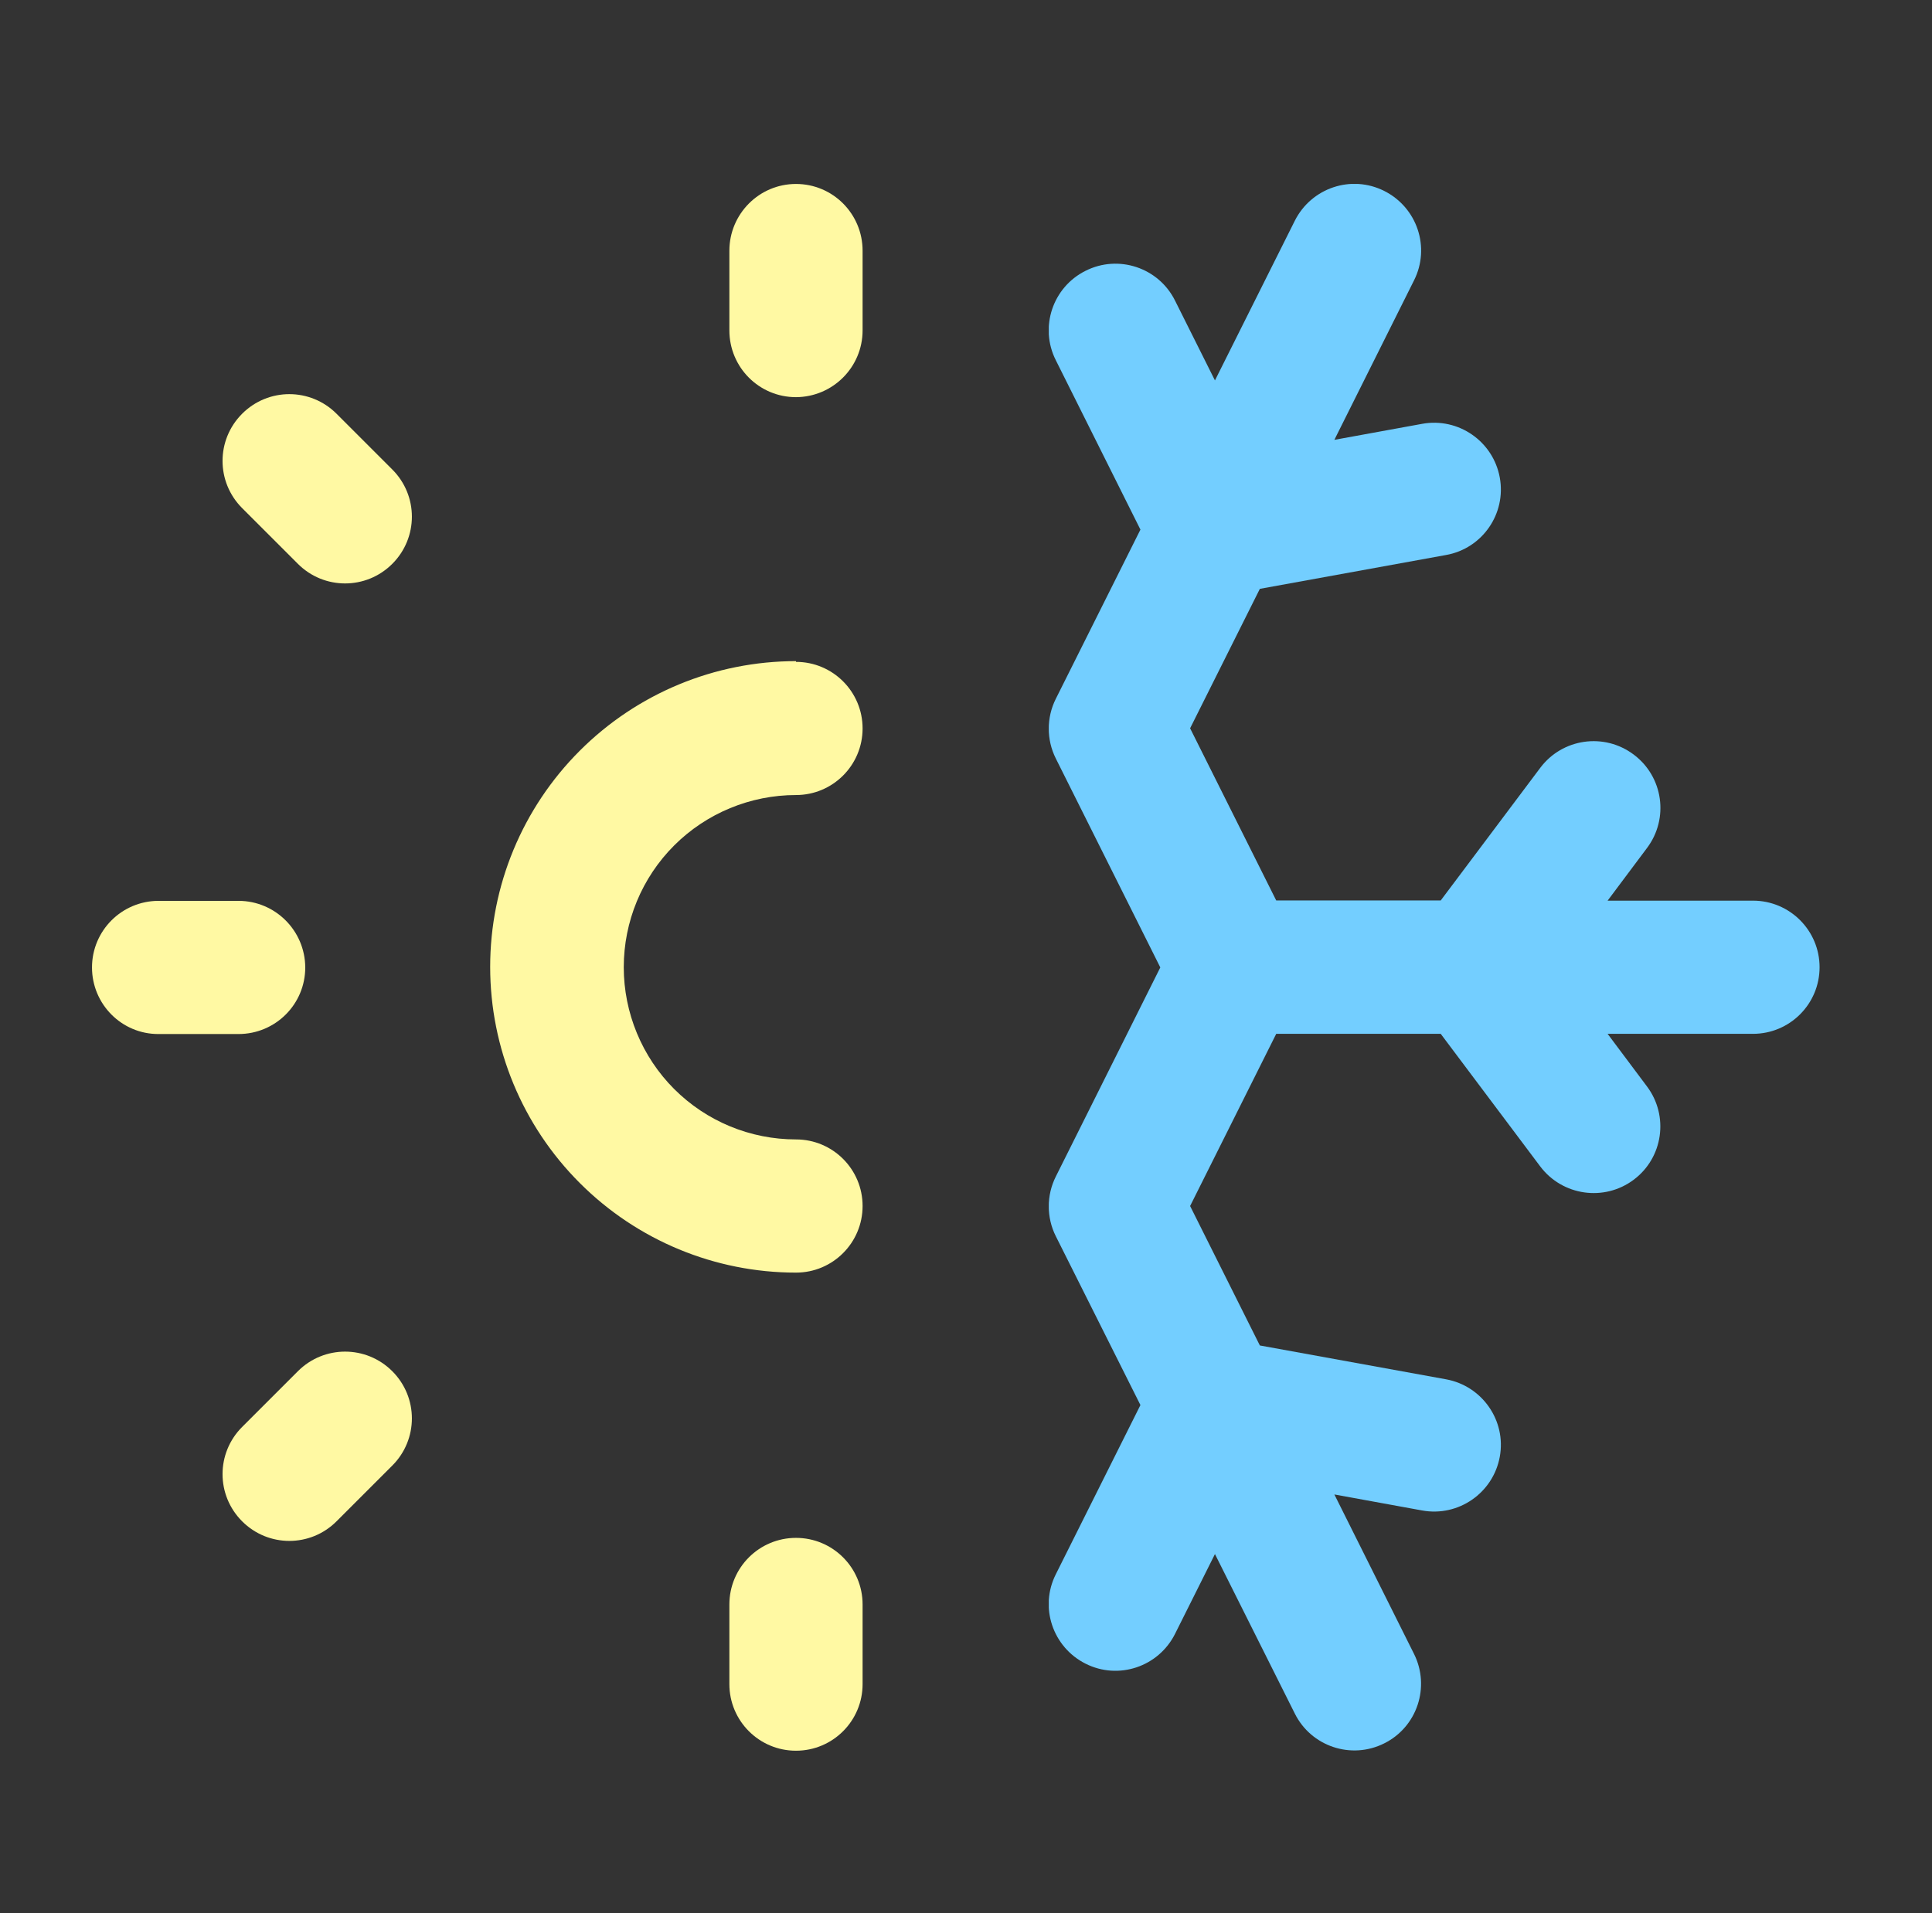
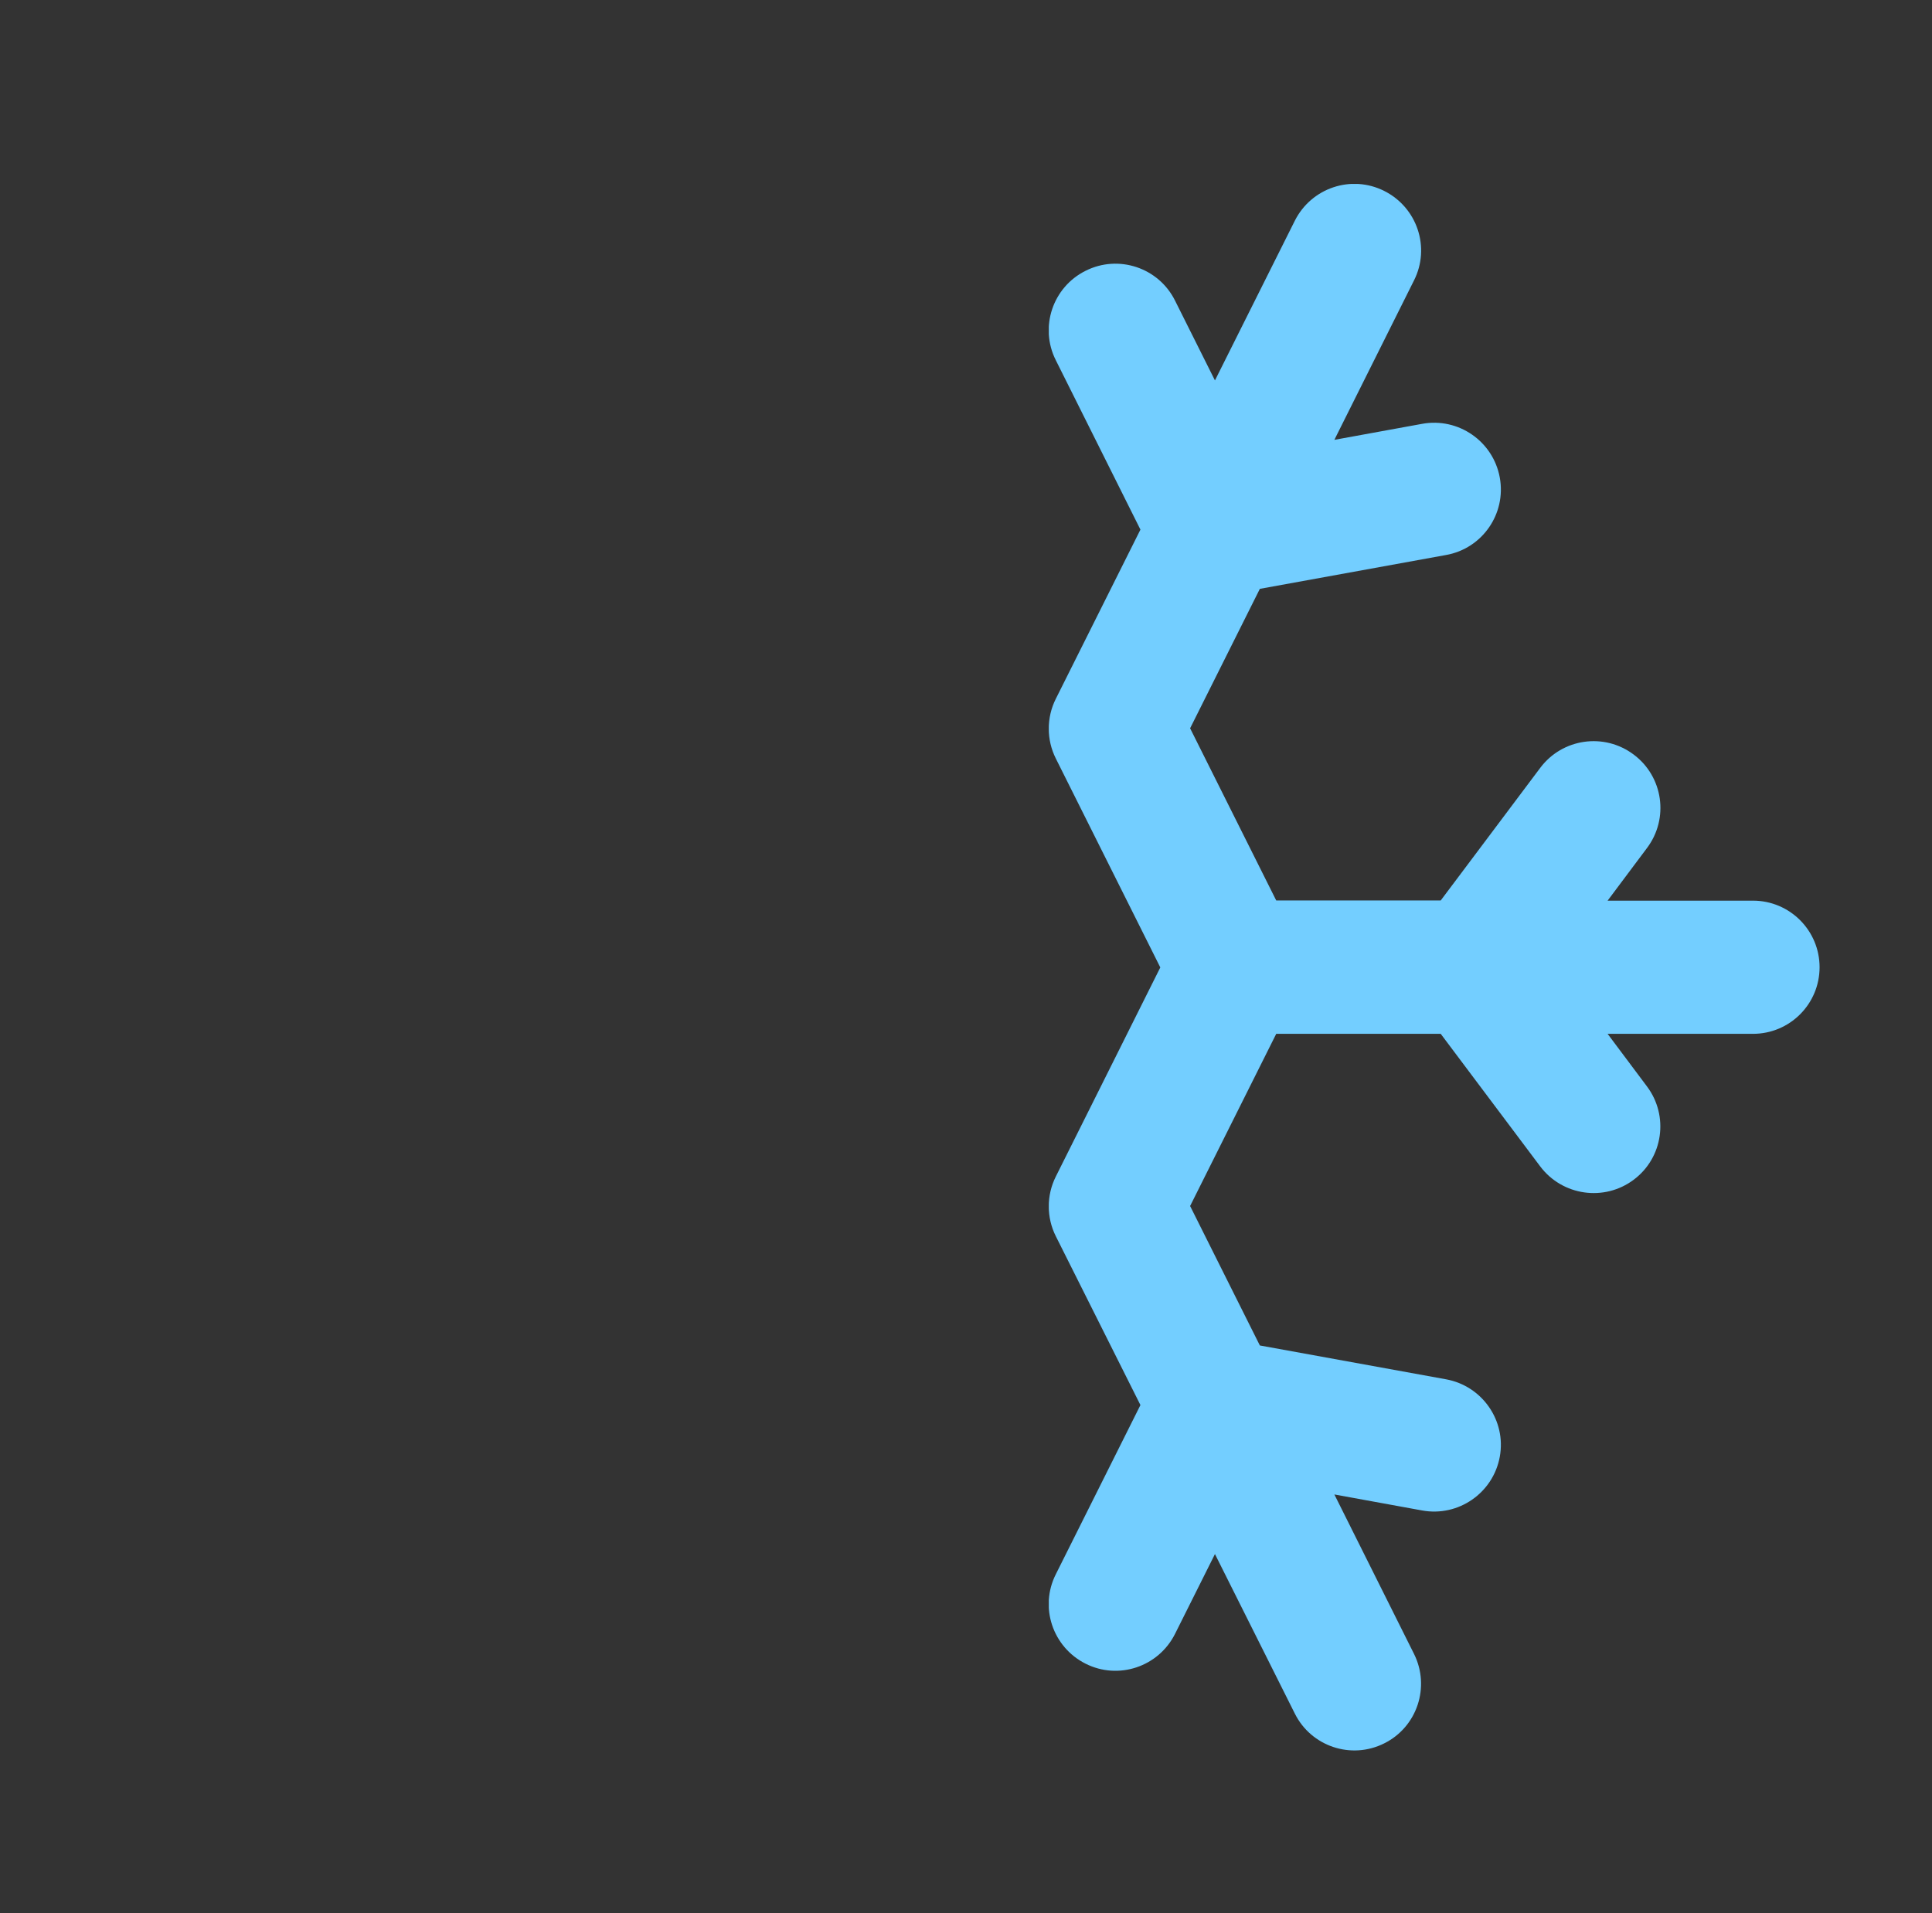
<svg xmlns="http://www.w3.org/2000/svg" width="105" height="104" viewBox="0 0 105 104" fill="none">
  <rect x="0" y="0" width="105" height="104" fill="#333333" stroke="none" />
  <g clip-path="url(#clip0_800_1436)">
    <path d="M70.37 12C71.27 10.21 73.44 9.48 75.23 10.38C77.02 11.28 77.75 13.45 76.85 15.24L72.52 23.91L77.29 23.04C79.26 22.68 81.15 23.99 81.51 25.96C81.87 27.93 80.56 29.82 78.59 30.17L68.47 32.01L64.68 39.59L69.36 48.95H78.3L83.71 41.74C84.91 40.14 87.18 39.81 88.79 41.02C90.39 42.22 90.72 44.49 89.51 46.1L87.37 48.96H95.27C97.27 48.96 98.89 50.58 98.89 52.58C98.89 54.58 97.27 56.2 95.27 56.2H87.37L89.51 59.06C90.71 60.66 90.39 62.93 88.79 64.13C87.19 65.33 84.92 65.01 83.71 63.41L78.3 56.2H69.36L64.68 65.56L68.47 73.14L78.59 74.98C80.56 75.34 81.87 77.23 81.51 79.19C81.15 81.16 79.26 82.47 77.29 82.11L72.52 81.24L76.85 89.91C77.74 91.7 77.02 93.88 75.23 94.77C73.44 95.67 71.26 94.94 70.37 93.15L66.03 84.48L63.86 88.82C62.96 90.61 60.79 91.34 59 90.44C57.21 89.54 56.48 87.37 57.38 85.58L61.98 76.38L57.38 67.2C56.87 66.18 56.87 64.98 57.38 63.96L63.06 52.59L57.38 41.23C56.87 40.21 56.87 39.01 57.38 37.99L61.98 28.79L57.38 19.58C56.48 17.79 57.21 15.61 59 14.72C60.79 13.82 62.97 14.55 63.86 16.34L66.03 20.68L70.37 12Z" fill="#73CEFF" />
  </g>
  <g clip-path="url(#clip1_800_1436)">
-     <path d="M43.26 83.6C45.26 83.6 46.88 85.22 46.88 87.22V91.55C46.88 93.55 45.26 95.17 43.26 95.17C41.26 95.17 39.64 93.55 39.64 91.55V87.22C39.64 85.22 41.26 83.6 43.26 83.6Z" fill="#FFF9A3" />
    <path d="M16.19 74.54C17.61 73.12 19.9 73.12 21.32 74.54C22.74 75.96 22.74 78.25 21.32 79.67L18.29 82.7C16.87 84.12 14.58 84.12 13.16 82.7C11.74 81.28 11.74 78.99 13.16 77.57L16.19 74.54Z" fill="#FFF9A3" />
    <path d="M43.26 35.98C45.26 35.98 46.88 37.599 46.88 39.599C46.88 41.599 45.26 43.219 43.26 43.219C40.78 43.219 38.39 44.209 36.64 45.959C34.88 47.719 33.9 50.099 33.9 52.58C33.9 55.059 34.89 57.45 36.64 59.2C38.4 60.959 40.78 61.94 43.26 61.94C45.26 61.94 46.88 63.559 46.88 65.559C46.88 67.559 45.26 69.18 43.26 69.18C38.85 69.18 34.63 67.43 31.51 64.309C28.39 61.19 26.64 56.969 26.64 52.559C26.64 48.15 28.39 43.929 31.51 40.809C34.63 37.69 38.85 35.94 43.26 35.94V35.98Z" fill="#FFF9A3" />
-     <path d="M12.96 48.971C14.96 48.971 16.58 50.591 16.59 52.591C16.59 54.591 14.97 56.211 12.96 56.211H8.62C6.62 56.221 5 54.591 5 52.591C5 50.591 6.62 48.971 8.62 48.971H12.95H12.96Z" fill="#FFF9A3" />
    <path d="M13.16 22.491C14.58 21.071 16.87 21.071 18.29 22.491L21.32 25.521C22.74 26.941 22.74 29.231 21.32 30.651C19.9 32.071 17.61 32.071 16.19 30.651L13.16 27.621C11.74 26.201 11.74 23.911 13.16 22.491Z" fill="#FFF9A3" />
-     <path d="M43.26 10C45.26 10 46.88 11.62 46.88 13.63V17.96C46.88 19.96 45.26 21.58 43.26 21.59C41.26 21.59 39.64 19.97 39.64 17.96V13.63C39.64 11.63 41.26 10 43.26 10Z" fill="#FFF9A3" />
  </g>
  <defs>
    <clipPath id="clip0_800_1436">
      <rect width="41.89" height="85.19" fill="white" transform="translate(57 10)" />
    </clipPath>
    <clipPath id="clip1_800_1436">
-       <rect width="41.89" height="85.18" fill="white" transform="translate(5 10)" />
-     </clipPath>
+       </clipPath>
  </defs>
</svg>